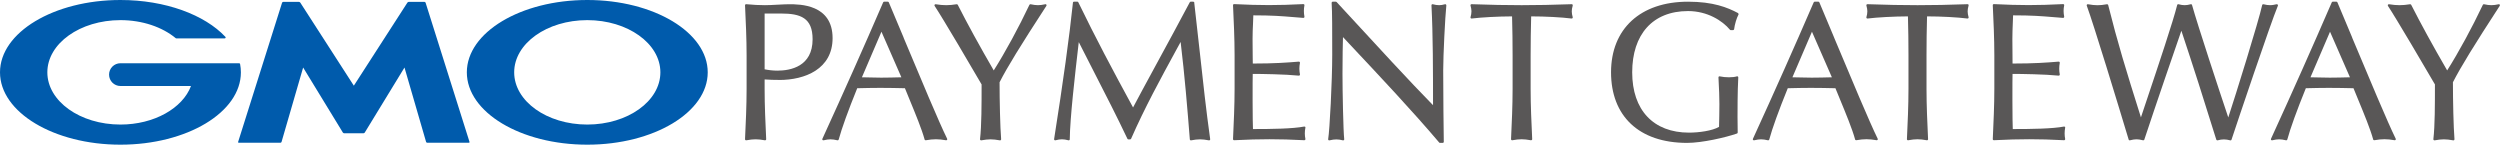
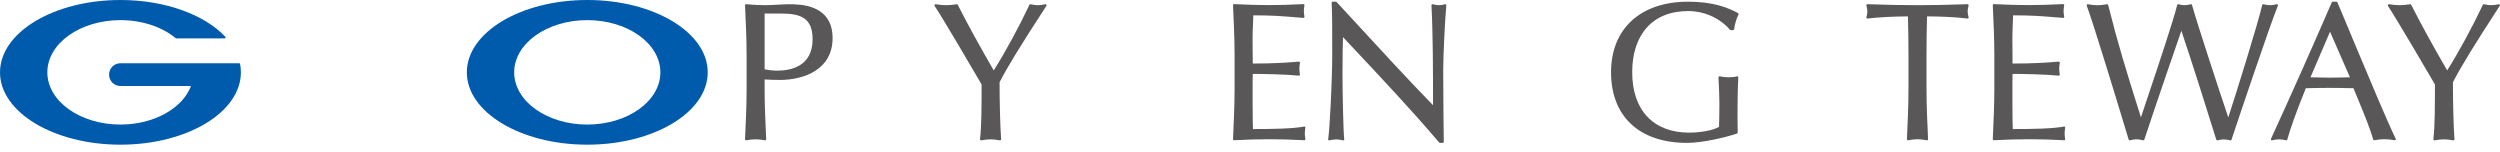
<svg xmlns="http://www.w3.org/2000/svg" width="230" height="14" viewBox="0 0 230 14" fill="none">
  <path d="M71.696 7.357C74.065 7.357 76.598 6.347 76.598 3.506C76.598 0.39 73.581 0.39 72.587 0.39C72.345 0.39 71.955 0.411 71.544 0.431C71.113 0.456 70.666 0.476 70.374 0.476C69.861 0.476 69.278 0.448 68.65 0.386C68.621 0.386 68.592 0.394 68.572 0.415C68.551 0.435 68.539 0.464 68.543 0.489C68.613 1.999 68.687 3.56 68.687 5.111V8.182C68.687 9.734 68.613 11.294 68.543 12.805C68.543 12.834 68.555 12.863 68.576 12.883C68.596 12.904 68.629 12.912 68.658 12.908C69.344 12.785 69.689 12.785 70.374 12.908C70.378 12.908 70.386 12.908 70.391 12.908C70.415 12.908 70.436 12.9 70.456 12.883C70.477 12.863 70.493 12.834 70.489 12.805C70.419 11.294 70.345 9.734 70.345 8.182V7.308C70.793 7.341 71.212 7.353 71.696 7.353V7.357ZM70.345 6.376V1.244H71.856C73.65 1.244 74.759 1.638 74.759 3.613C74.759 6.121 72.727 6.499 71.516 6.499C71.142 6.499 70.694 6.45 70.345 6.376Z" fill="#595757" />
-   <path d="M83.138 3.469C82.654 2.316 82.186 1.199 81.771 0.218C81.755 0.181 81.722 0.156 81.681 0.156H81.34C81.299 0.156 81.266 0.181 81.25 0.218C79.497 4.278 77.666 8.384 75.658 12.773C75.642 12.805 75.646 12.846 75.67 12.875C75.695 12.904 75.732 12.916 75.769 12.908C76.29 12.789 76.528 12.789 77.046 12.908C77.054 12.908 77.062 12.908 77.066 12.908C77.111 12.908 77.148 12.879 77.161 12.834C77.436 11.82 78.039 10.149 78.865 8.117H78.893C79.603 8.1 80.277 8.084 80.979 8.084C81.743 8.084 82.51 8.1 83.253 8.117C83.385 8.441 83.528 8.786 83.668 9.131C84.222 10.477 84.801 11.873 85.064 12.834C85.076 12.883 85.126 12.912 85.175 12.904C85.901 12.781 86.308 12.781 87.035 12.904C87.072 12.908 87.109 12.896 87.129 12.867C87.15 12.838 87.154 12.797 87.137 12.764C86.415 11.311 84.67 7.14 83.13 3.465L83.138 3.469ZM82.925 7.111C82.268 7.127 81.669 7.144 81.073 7.144C80.761 7.144 80.433 7.136 80.113 7.127C79.842 7.119 79.562 7.111 79.296 7.111L81.094 2.919L82.929 7.115L82.925 7.111Z" fill="#595757" />
  <path d="M96.165 0.39C95.911 0.448 95.693 0.476 95.492 0.476C95.291 0.476 95.069 0.448 94.819 0.39C94.774 0.382 94.729 0.402 94.708 0.443C93.723 2.525 92.475 4.82 91.424 6.479C90.073 4.147 89.022 2.225 88.114 0.443C88.094 0.406 88.053 0.386 88.012 0.39C87.663 0.448 87.334 0.476 87.047 0.476C86.76 0.476 86.431 0.448 86.082 0.39C86.045 0.386 86.004 0.402 85.984 0.435C85.963 0.468 85.963 0.509 85.984 0.542C86.71 1.63 89.498 6.368 90.307 7.768C90.307 9.628 90.307 11.549 90.163 12.805C90.163 12.834 90.171 12.867 90.192 12.887C90.212 12.904 90.233 12.912 90.258 12.912C90.262 12.912 90.27 12.912 90.274 12.912C90.96 12.789 91.305 12.789 91.99 12.912C92.019 12.916 92.052 12.912 92.072 12.887C92.093 12.867 92.105 12.838 92.105 12.805C92.015 11.705 91.961 9.283 91.961 7.567C92.688 6.146 93.862 4.237 96.268 0.538C96.289 0.505 96.289 0.46 96.268 0.427C96.243 0.394 96.207 0.378 96.165 0.386V0.39Z" fill="#595757" />
-   <path d="M109.878 0.242C109.874 0.193 109.829 0.156 109.78 0.156H109.546C109.509 0.156 109.476 0.177 109.459 0.209C108.573 1.889 107.403 4.036 106.372 5.933C105.444 7.641 104.635 9.131 104.241 9.886C102.349 6.413 100.764 3.428 99.204 0.209C99.187 0.177 99.154 0.152 99.113 0.152H98.809C98.76 0.152 98.715 0.189 98.711 0.242C98.387 3.35 97.804 7.575 96.978 12.797C96.974 12.83 96.987 12.863 97.007 12.883C97.024 12.9 97.048 12.908 97.073 12.908C97.081 12.908 97.089 12.908 97.097 12.908C97.582 12.785 97.816 12.785 98.3 12.908C98.329 12.916 98.362 12.908 98.383 12.892C98.407 12.875 98.419 12.846 98.419 12.814C98.436 10.888 98.896 6.91 99.232 4.003L99.249 3.876C99.733 4.836 100.23 5.805 100.71 6.741C101.733 8.737 102.792 10.798 103.72 12.764C103.736 12.797 103.769 12.822 103.81 12.822H103.97C104.007 12.822 104.044 12.797 104.061 12.764C105.317 9.903 106.787 7.214 108.207 4.611L108.618 3.859C108.991 6.963 109.242 9.989 109.464 12.822C109.464 12.851 109.48 12.875 109.501 12.892C109.521 12.908 109.55 12.916 109.579 12.912C110.231 12.789 110.568 12.789 111.221 12.912C111.254 12.916 111.282 12.912 111.307 12.887C111.332 12.867 111.34 12.834 111.336 12.801C110.966 10.149 110.683 7.575 110.387 4.853C110.227 3.379 110.059 1.852 109.87 0.246L109.878 0.242Z" fill="#595757" />
  <path d="M120.072 11.672C120.048 11.648 120.015 11.635 119.982 11.643C118.935 11.845 117.022 11.873 115.273 11.873C115.261 11.537 115.24 10.744 115.24 9.291C115.24 7.714 115.24 7.205 115.252 6.799C116.057 6.799 118.254 6.832 119.489 6.959C119.522 6.959 119.551 6.951 119.572 6.926C119.592 6.902 119.6 6.873 119.596 6.84C119.563 6.668 119.543 6.495 119.543 6.323C119.543 6.15 119.559 5.953 119.596 5.789C119.6 5.76 119.596 5.727 119.572 5.703C119.551 5.678 119.518 5.67 119.489 5.67C118.397 5.76 117.252 5.846 115.257 5.846C115.257 5.67 115.257 5.436 115.248 5.165C115.244 4.701 115.236 4.134 115.236 3.584C115.236 3.034 115.257 2.615 115.277 2.184C115.289 1.93 115.302 1.679 115.306 1.412C117.047 1.412 117.942 1.486 118.976 1.572C119.268 1.597 119.572 1.622 119.904 1.646C119.933 1.646 119.966 1.638 119.986 1.614C120.007 1.589 120.015 1.56 120.007 1.527C119.974 1.355 119.958 1.182 119.958 1.01C119.958 0.838 119.974 0.665 120.007 0.493C120.015 0.464 120.007 0.431 119.986 0.411C119.966 0.386 119.937 0.378 119.908 0.378C118.714 0.439 117.704 0.468 116.735 0.468C115.766 0.468 114.76 0.439 113.54 0.378C113.512 0.378 113.487 0.386 113.467 0.406C113.446 0.427 113.438 0.452 113.438 0.48C113.503 1.901 113.582 3.514 113.582 5.087V8.158C113.582 9.693 113.508 11.27 113.438 12.797C113.438 12.826 113.446 12.851 113.467 12.871C113.487 12.892 113.516 12.9 113.54 12.9C114.776 12.838 115.807 12.809 116.788 12.809C117.769 12.809 118.82 12.838 119.999 12.9H120.003C120.031 12.9 120.06 12.887 120.077 12.863C120.097 12.838 120.105 12.809 120.097 12.777C120.064 12.633 120.044 12.448 120.044 12.28C120.044 12.136 120.06 11.906 120.097 11.746C120.105 11.713 120.097 11.681 120.072 11.656V11.672Z" fill="#595757" />
  <path d="M133.034 0.411C133.009 0.39 132.976 0.382 132.944 0.39C132.722 0.452 132.562 0.476 132.397 0.476C132.225 0.476 132.024 0.448 131.819 0.39C131.786 0.382 131.757 0.39 131.732 0.406C131.708 0.427 131.695 0.456 131.695 0.489C131.835 3.17 131.839 6.606 131.839 9.677C129.827 7.636 126.473 3.991 123.763 1.047L122.971 0.189C122.971 0.189 122.926 0.156 122.897 0.156H122.61C122.581 0.156 122.556 0.168 122.54 0.189C122.524 0.209 122.511 0.234 122.511 0.263C122.565 1.063 122.565 2.821 122.565 5.046C122.565 7.443 122.331 11.984 122.191 12.801C122.187 12.834 122.195 12.867 122.22 12.887C122.244 12.912 122.277 12.92 122.31 12.912C122.569 12.851 122.766 12.826 122.946 12.826C123.127 12.826 123.336 12.855 123.546 12.912C123.579 12.92 123.611 12.912 123.636 12.892C123.661 12.871 123.673 12.838 123.669 12.805C123.583 12.103 123.509 8.396 123.509 6.799C123.509 5.12 123.538 4.093 123.554 3.412L124.145 4.044C126.982 7.062 129.918 10.182 132.406 13.113C132.426 13.134 132.451 13.146 132.48 13.146H132.73C132.755 13.146 132.783 13.134 132.8 13.117C132.816 13.097 132.829 13.072 132.829 13.048C132.812 12.272 132.775 8.306 132.775 6.475C132.775 5.075 132.952 1.564 133.063 0.501C133.063 0.468 133.054 0.435 133.03 0.415L133.034 0.411Z" fill="#595757" />
-   <path d="M144.677 0.423C144.657 0.398 144.628 0.386 144.599 0.386C142.875 0.448 141.372 0.476 139.993 0.476C138.613 0.476 137.107 0.448 135.386 0.386C135.354 0.386 135.325 0.398 135.304 0.423C135.284 0.448 135.28 0.48 135.288 0.509C135.345 0.731 135.374 0.887 135.374 1.039C135.374 1.211 135.345 1.396 135.288 1.581C135.28 1.613 135.288 1.646 135.308 1.671C135.329 1.696 135.362 1.708 135.395 1.704C136.294 1.593 137.809 1.511 139.11 1.507C139.143 2.706 139.159 3.917 139.159 5.107V8.178C139.159 9.726 139.086 11.29 139.016 12.801C139.016 12.83 139.028 12.859 139.049 12.879C139.069 12.9 139.102 12.908 139.131 12.904C139.82 12.781 140.161 12.781 140.847 12.904C140.851 12.904 140.859 12.904 140.863 12.904C140.888 12.904 140.908 12.896 140.929 12.879C140.949 12.859 140.962 12.83 140.962 12.801C140.892 11.29 140.818 9.73 140.818 8.178V5.107C140.818 3.909 140.835 2.697 140.867 1.507C142.169 1.507 143.684 1.589 144.583 1.704C144.616 1.704 144.649 1.696 144.669 1.671C144.69 1.646 144.698 1.609 144.69 1.581C144.636 1.396 144.603 1.211 144.603 1.055C144.603 0.891 144.628 0.735 144.69 0.509C144.698 0.48 144.69 0.448 144.673 0.423H144.677Z" fill="#595757" />
  <path d="M159.901 1.203C158.928 0.686 157.618 0.156 155.299 0.156C150.93 0.156 148.216 2.644 148.216 6.651C148.216 10.658 150.766 13.146 155.212 13.146C156.6 13.146 158.768 12.645 159.802 12.284C159.843 12.272 159.868 12.235 159.868 12.19C159.868 11.943 159.864 11.697 159.86 11.45C159.856 11.208 159.852 10.97 159.852 10.744C159.852 8.441 159.901 7.443 159.921 7.123C159.921 7.09 159.909 7.058 159.884 7.041C159.86 7.021 159.827 7.016 159.794 7.025C159.605 7.082 159.371 7.111 159.055 7.111C158.78 7.111 158.443 7.078 158.218 7.025C158.189 7.016 158.156 7.025 158.131 7.045C158.107 7.066 158.094 7.094 158.099 7.123L158.119 7.563C158.152 8.182 158.185 8.889 158.185 9.566C158.185 10.276 158.168 10.987 158.152 11.672C157.52 12.038 156.288 12.202 155.389 12.202C152.117 12.202 150.162 10.129 150.162 6.655C150.162 3.182 152.035 1.018 155.299 1.018C157.084 1.018 158.46 1.905 159.154 2.734C159.17 2.755 159.199 2.771 159.228 2.771H159.441C159.49 2.771 159.531 2.734 159.54 2.685C159.593 2.242 159.77 1.655 159.938 1.347C159.95 1.322 159.954 1.297 159.946 1.273C159.938 1.248 159.921 1.228 159.897 1.215L159.901 1.203Z" fill="#595757" />
-   <path d="M168.744 3.465C168.26 2.311 167.796 1.199 167.381 0.218C167.365 0.181 167.332 0.156 167.291 0.156H166.95C166.913 0.156 166.876 0.181 166.86 0.218C165.107 4.27 163.28 8.38 161.268 12.773C161.252 12.805 161.256 12.846 161.28 12.875C161.305 12.904 161.342 12.916 161.379 12.908C161.896 12.789 162.138 12.789 162.656 12.908C162.664 12.908 162.672 12.908 162.676 12.908C162.721 12.908 162.758 12.879 162.771 12.834C163.042 11.824 163.649 10.149 164.475 8.117H164.503C165.214 8.1 165.887 8.084 166.585 8.084C167.348 8.084 168.116 8.1 168.859 8.117C168.991 8.441 169.13 8.782 169.274 9.127C169.832 10.477 170.407 11.869 170.67 12.83C170.682 12.879 170.731 12.908 170.781 12.9C171.512 12.777 171.914 12.777 172.645 12.9C172.682 12.904 172.719 12.892 172.739 12.863C172.76 12.834 172.764 12.793 172.747 12.76C172.025 11.303 170.28 7.136 168.736 3.453L168.744 3.465ZM168.531 7.111C167.874 7.127 167.275 7.144 166.679 7.144C166.367 7.144 166.035 7.136 165.719 7.127C165.448 7.119 165.168 7.111 164.902 7.111L166.7 2.919L168.535 7.115L168.531 7.111Z" fill="#595757" />
  <path d="M181.102 0.423C181.082 0.398 181.053 0.386 181.02 0.386C179.3 0.448 177.793 0.476 176.414 0.476C175.034 0.476 173.532 0.448 171.807 0.386C171.778 0.386 171.746 0.398 171.725 0.423C171.705 0.448 171.7 0.48 171.709 0.509C171.77 0.731 171.795 0.887 171.795 1.039C171.795 1.211 171.766 1.396 171.709 1.581C171.7 1.613 171.709 1.646 171.729 1.671C171.75 1.696 171.783 1.708 171.815 1.704C172.714 1.593 174.229 1.511 175.531 1.507C175.564 2.701 175.58 3.913 175.58 5.107V8.178C175.58 9.734 175.506 11.294 175.437 12.801C175.437 12.83 175.449 12.859 175.469 12.879C175.486 12.896 175.51 12.904 175.535 12.904C175.539 12.904 175.547 12.904 175.551 12.904C176.241 12.781 176.582 12.781 177.268 12.904C177.296 12.908 177.329 12.904 177.35 12.879C177.374 12.859 177.383 12.83 177.383 12.801C177.313 11.29 177.239 9.73 177.239 8.178V5.107C177.239 3.913 177.255 2.701 177.288 1.507C178.59 1.507 180.105 1.589 181.004 1.704C181.037 1.704 181.069 1.696 181.09 1.671C181.11 1.646 181.119 1.609 181.11 1.581C181.057 1.396 181.024 1.211 181.024 1.055C181.024 0.891 181.049 0.731 181.11 0.509C181.119 0.48 181.11 0.448 181.094 0.423H181.102Z" fill="#595757" />
  <path d="M189.974 11.672C189.95 11.648 189.917 11.635 189.884 11.643C188.837 11.845 186.924 11.873 185.175 11.873C185.163 11.537 185.142 10.744 185.142 9.291C185.142 7.714 185.142 7.205 185.154 6.799C185.963 6.799 188.156 6.832 189.391 6.959C189.424 6.959 189.453 6.951 189.474 6.926C189.494 6.902 189.502 6.873 189.498 6.84C189.465 6.668 189.449 6.495 189.449 6.323C189.449 6.15 189.465 5.953 189.498 5.789C189.506 5.76 189.498 5.727 189.474 5.703C189.453 5.678 189.424 5.666 189.391 5.67C188.299 5.76 187.15 5.846 185.154 5.846C185.154 5.67 185.154 5.436 185.15 5.165C185.146 4.701 185.138 4.134 185.138 3.584C185.138 3.034 185.159 2.615 185.175 2.184C185.187 1.93 185.196 1.679 185.204 1.412C186.945 1.412 187.84 1.486 188.874 1.572C189.166 1.597 189.469 1.622 189.798 1.646C189.831 1.646 189.859 1.638 189.88 1.614C189.901 1.589 189.909 1.56 189.905 1.527C189.872 1.355 189.851 1.182 189.851 1.01C189.851 0.838 189.868 0.665 189.905 0.493C189.909 0.464 189.905 0.431 189.884 0.411C189.864 0.386 189.835 0.378 189.806 0.378C188.611 0.439 187.601 0.468 186.632 0.468C185.664 0.468 184.658 0.439 183.438 0.378C183.405 0.378 183.385 0.386 183.364 0.406C183.344 0.427 183.336 0.452 183.336 0.48C183.401 1.901 183.479 3.51 183.479 5.087V8.158C183.479 9.697 183.405 11.274 183.336 12.797C183.336 12.826 183.344 12.851 183.364 12.871C183.385 12.892 183.414 12.9 183.438 12.9C184.674 12.838 185.705 12.809 186.686 12.809C187.667 12.809 188.718 12.838 189.896 12.9H189.901C189.929 12.9 189.958 12.887 189.974 12.863C189.995 12.838 190.003 12.809 189.995 12.777C189.962 12.633 189.946 12.444 189.946 12.28C189.946 12.136 189.962 11.906 189.995 11.746C190.003 11.713 189.995 11.681 189.97 11.656L189.974 11.672Z" fill="#595757" />
  <path d="M209.542 0.423C209.517 0.394 209.48 0.382 209.443 0.39C209.271 0.431 209.066 0.476 208.844 0.476C208.663 0.476 208.483 0.452 208.24 0.39C208.216 0.386 208.187 0.39 208.166 0.402C208.142 0.415 208.129 0.439 208.121 0.464C207.797 1.954 205.658 8.815 205.001 10.806C204.233 8.523 202.176 2.291 201.667 0.46C201.651 0.406 201.597 0.378 201.548 0.39C201.125 0.505 200.846 0.505 200.423 0.39C200.399 0.382 200.37 0.39 200.345 0.402C200.321 0.415 200.304 0.439 200.3 0.464C199.959 1.868 198.522 6.154 197.57 8.991C197.328 9.718 197.114 10.346 196.966 10.798C195.55 6.314 194.823 3.933 193.953 0.464C193.94 0.415 193.891 0.382 193.842 0.39C193.156 0.513 192.779 0.509 192.089 0.39C192.056 0.386 192.019 0.398 191.999 0.423C191.978 0.452 191.97 0.489 191.982 0.521C192.631 2.279 194.897 9.722 195.837 12.842C195.854 12.892 195.903 12.92 195.956 12.908C196.441 12.785 196.675 12.785 197.159 12.908C197.209 12.92 197.262 12.892 197.278 12.842C198.342 9.628 200.046 4.668 200.686 2.829C201.749 6.023 202.8 9.299 203.897 12.842C203.909 12.883 203.95 12.912 203.991 12.912C203.999 12.912 204.007 12.912 204.016 12.912C204.221 12.855 204.422 12.826 204.599 12.826C204.775 12.826 204.972 12.855 205.182 12.912C205.231 12.928 205.284 12.9 205.301 12.846C205.859 11.155 208.86 2.233 209.566 0.526C209.583 0.493 209.575 0.452 209.55 0.423H209.542Z" fill="#595757" />
  <path d="M216.406 3.465C215.922 2.311 215.458 1.199 215.043 0.218C215.027 0.181 214.994 0.156 214.953 0.156H214.612C214.571 0.156 214.538 0.181 214.522 0.218C212.769 4.27 210.942 8.38 208.93 12.773C208.914 12.805 208.922 12.846 208.942 12.875C208.967 12.904 209.004 12.916 209.041 12.908C209.562 12.789 209.8 12.789 210.318 12.908C210.326 12.908 210.334 12.908 210.338 12.908C210.383 12.908 210.42 12.879 210.433 12.834C210.704 11.824 211.311 10.149 212.137 8.117H212.165C212.876 8.1 213.549 8.084 214.247 8.084C215.01 8.084 215.778 8.1 216.521 8.117C216.653 8.441 216.792 8.782 216.936 9.127C217.494 10.477 218.069 11.869 218.332 12.83C218.344 12.879 218.393 12.908 218.443 12.9C219.174 12.777 219.576 12.777 220.303 12.9C220.34 12.904 220.376 12.892 220.397 12.863C220.418 12.834 220.422 12.793 220.405 12.76C219.683 11.303 217.938 7.136 216.394 3.453L216.406 3.465ZM216.193 7.111C215.536 7.127 214.937 7.144 214.341 7.144C214.029 7.144 213.701 7.136 213.38 7.127C213.11 7.119 212.83 7.111 212.563 7.111L214.362 2.919L216.197 7.115L216.193 7.111Z" fill="#595757" />
  <path d="M229.984 0.431C229.963 0.398 229.922 0.382 229.881 0.39C229.626 0.448 229.409 0.476 229.208 0.476C229.006 0.476 228.785 0.448 228.534 0.39C228.489 0.378 228.444 0.402 228.423 0.443C227.438 2.525 226.19 4.82 225.139 6.479C223.788 4.147 222.737 2.225 221.83 0.443C221.809 0.406 221.768 0.386 221.727 0.39C221.374 0.448 221.05 0.476 220.758 0.476C220.467 0.476 220.142 0.448 219.789 0.39C219.752 0.386 219.711 0.402 219.691 0.435C219.67 0.468 219.67 0.509 219.691 0.542C220.413 1.63 223.205 6.368 224.014 7.768C224.014 9.628 224.014 11.549 223.87 12.805C223.87 12.834 223.879 12.867 223.899 12.887C223.92 12.904 223.944 12.912 223.965 12.912C223.969 12.912 223.977 12.912 223.981 12.912C224.667 12.789 225.012 12.789 225.697 12.912C225.726 12.916 225.759 12.912 225.779 12.887C225.8 12.867 225.812 12.838 225.812 12.805C225.722 11.701 225.669 9.283 225.669 7.567C226.399 6.146 227.57 4.237 229.975 0.538C229.996 0.505 229.996 0.46 229.975 0.427L229.984 0.431Z" fill="#595757" />
-   <path d="M32.553 12.263H33.436C33.481 12.263 33.535 12.231 33.559 12.194L37.213 6.212L39.2 13.056C39.213 13.097 39.258 13.134 39.303 13.134H43.138C43.183 13.134 43.207 13.097 43.195 13.056L39.155 0.25C39.143 0.209 39.093 0.172 39.048 0.172H37.607C37.562 0.172 37.505 0.205 37.48 0.242L32.553 7.883L27.627 0.242C27.602 0.205 27.544 0.172 27.499 0.172H26.058C26.013 0.172 25.964 0.209 25.951 0.25L21.907 13.056C21.895 13.097 21.92 13.134 21.965 13.134H25.8C25.845 13.134 25.89 13.097 25.902 13.056L27.889 6.212L31.543 12.194C31.568 12.231 31.621 12.263 31.666 12.263H32.549H32.553Z" fill="#005BAC" />
  <path d="M22.084 5.883C22.076 5.846 22.043 5.818 22.006 5.818H11.081C10.502 5.818 10.034 6.286 10.034 6.865C10.034 7.443 10.502 7.912 11.081 7.912H17.572C16.8 9.956 14.185 11.459 11.081 11.459C7.365 11.459 4.356 9.307 4.356 6.655C4.356 4.003 7.365 1.852 11.081 1.852C13.109 1.852 14.928 2.492 16.16 3.506C16.164 3.506 16.168 3.514 16.172 3.518C16.184 3.527 16.201 3.531 16.217 3.531H20.68C20.725 3.531 20.762 3.494 20.762 3.449C20.762 3.428 20.754 3.412 20.741 3.395C20.741 3.395 20.737 3.391 20.733 3.387C18.837 1.367 15.224 0 11.081 0C4.96 0 0 2.981 0 6.655C0 10.33 4.96 13.31 11.081 13.31C17.203 13.31 22.162 10.33 22.162 6.655C22.162 6.397 22.137 6.138 22.088 5.883H22.084Z" fill="#005BAC" />
  <path d="M54.03 0C47.912 0 42.949 2.981 42.949 6.655C42.949 10.33 47.908 13.31 54.03 13.31C60.151 13.31 65.111 10.33 65.111 6.655C65.111 2.981 60.151 0 54.03 0ZM54.03 11.459C50.314 11.459 47.305 9.307 47.305 6.655C47.305 4.003 50.314 1.852 54.03 1.852C57.745 1.852 60.755 4.003 60.755 6.655C60.755 9.307 57.745 11.459 54.03 11.459Z" fill="#005BAC" />
</svg>